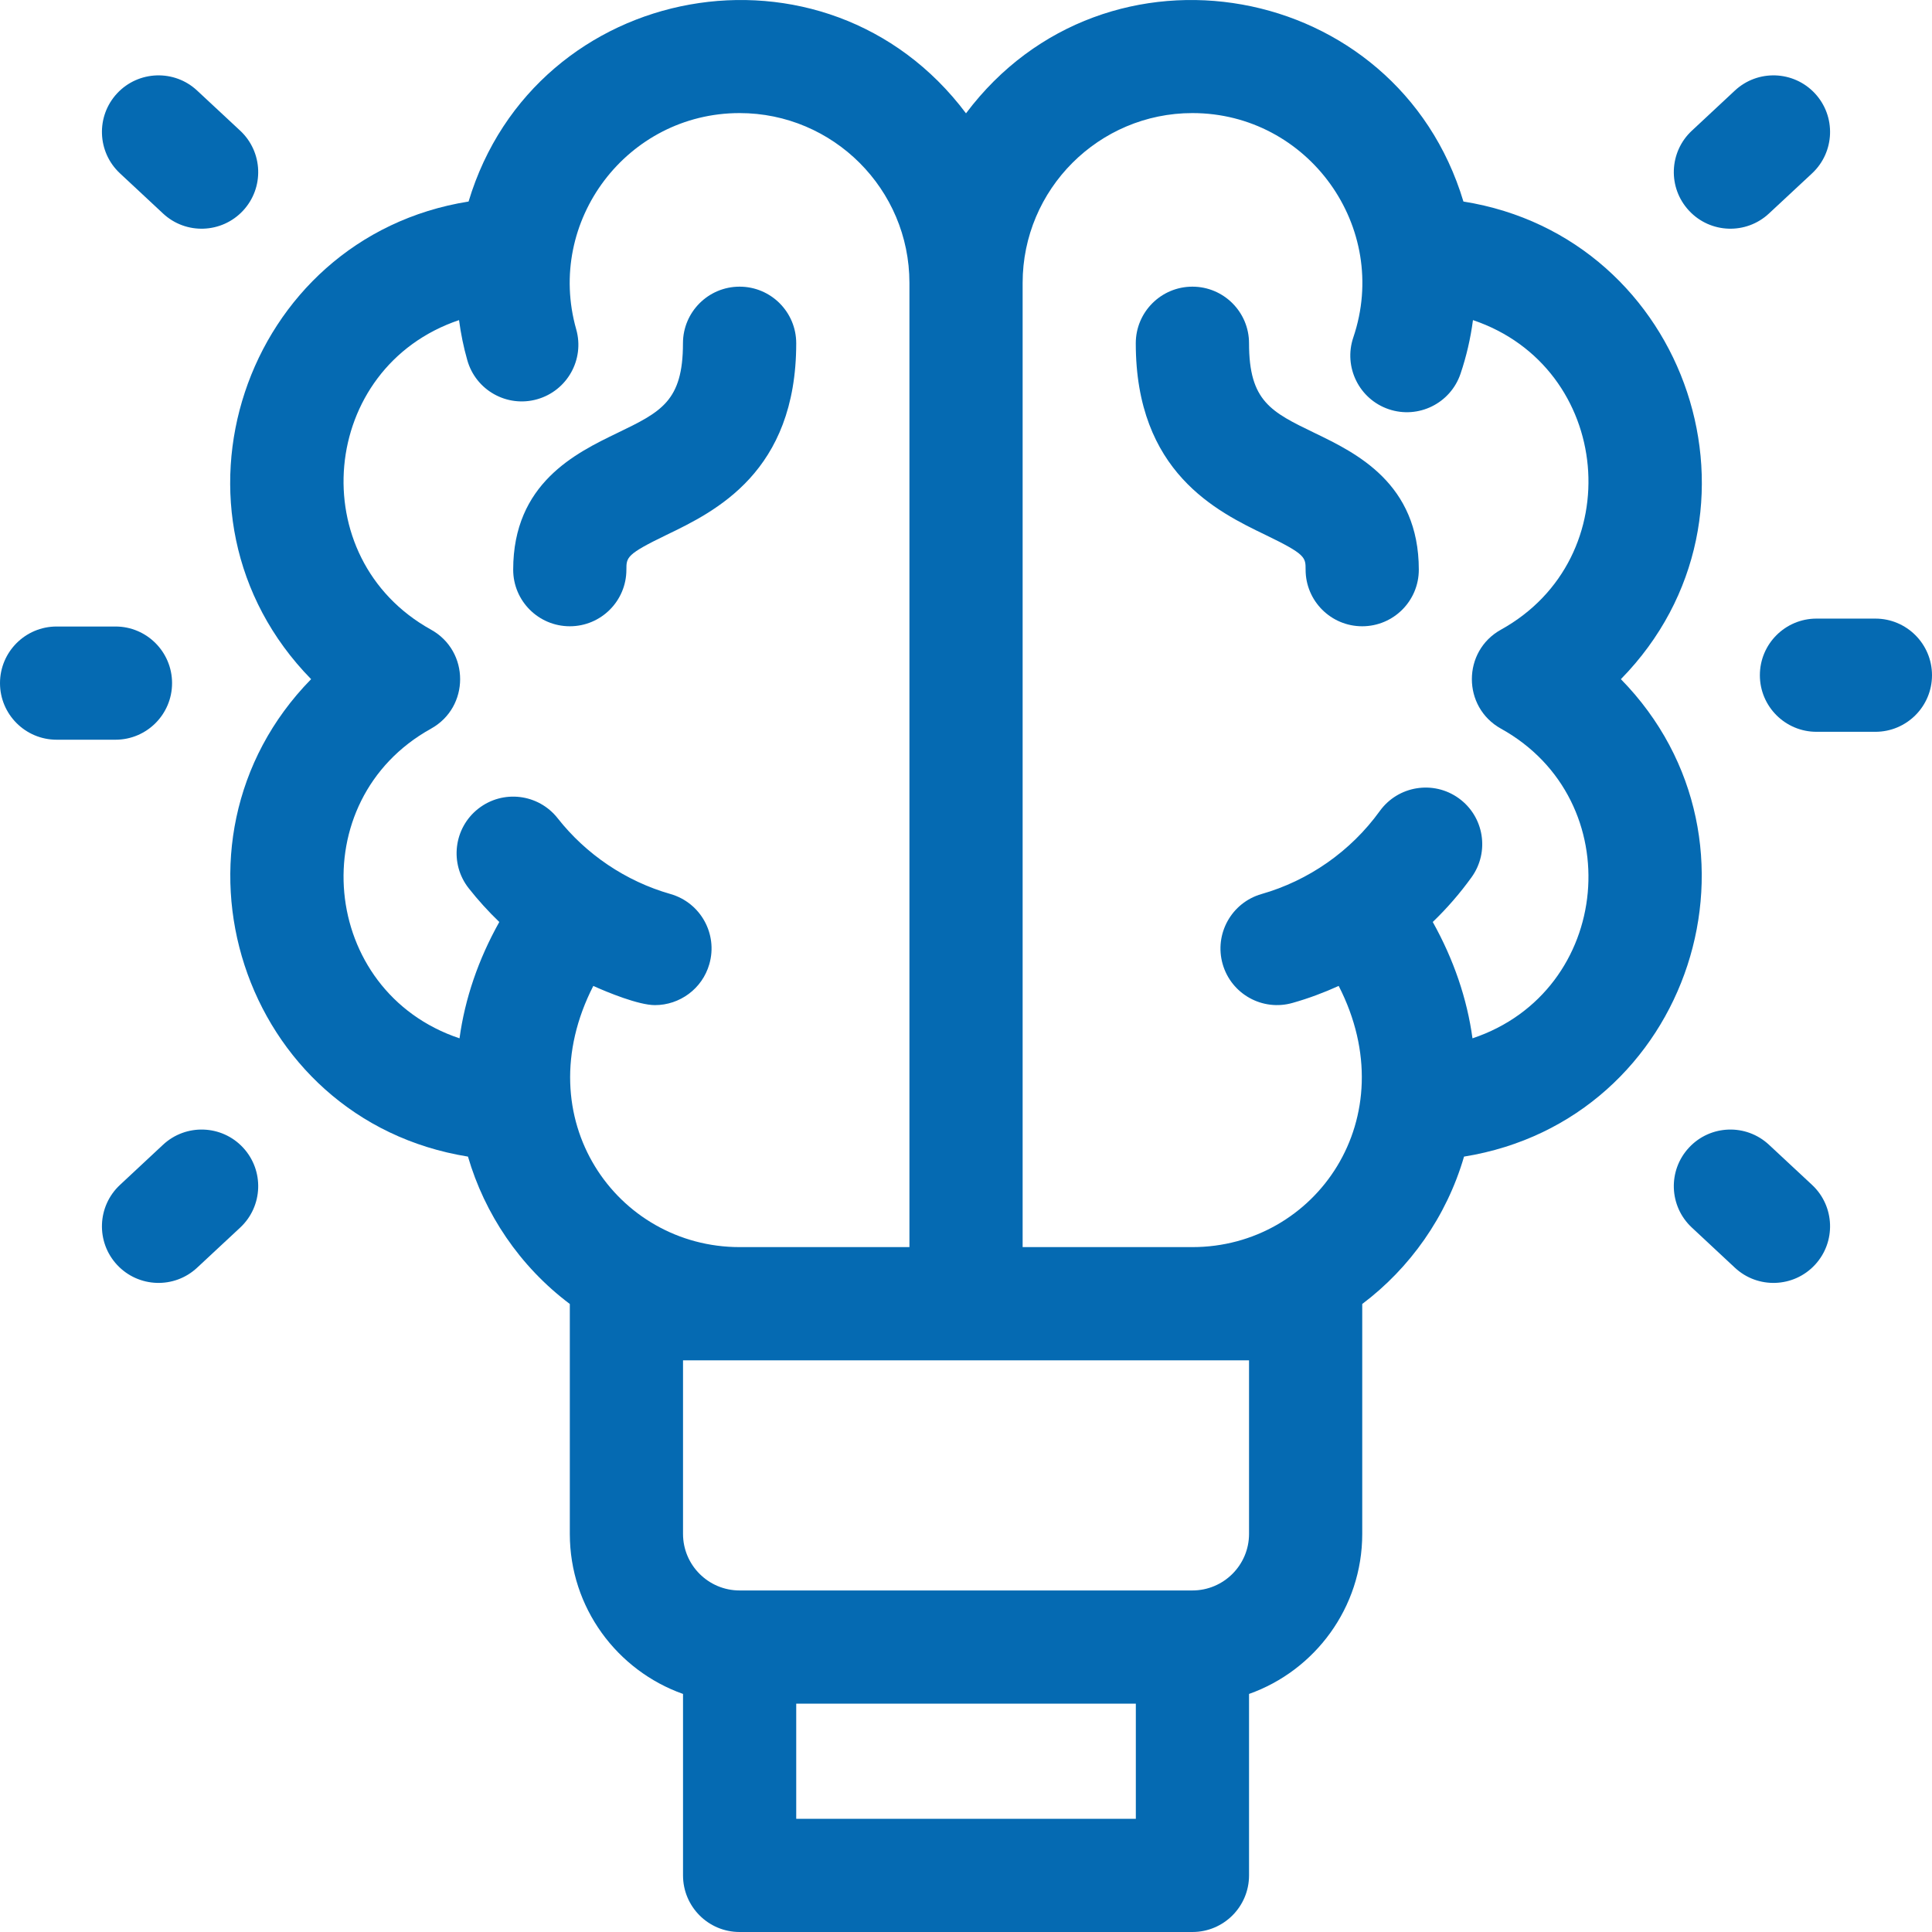
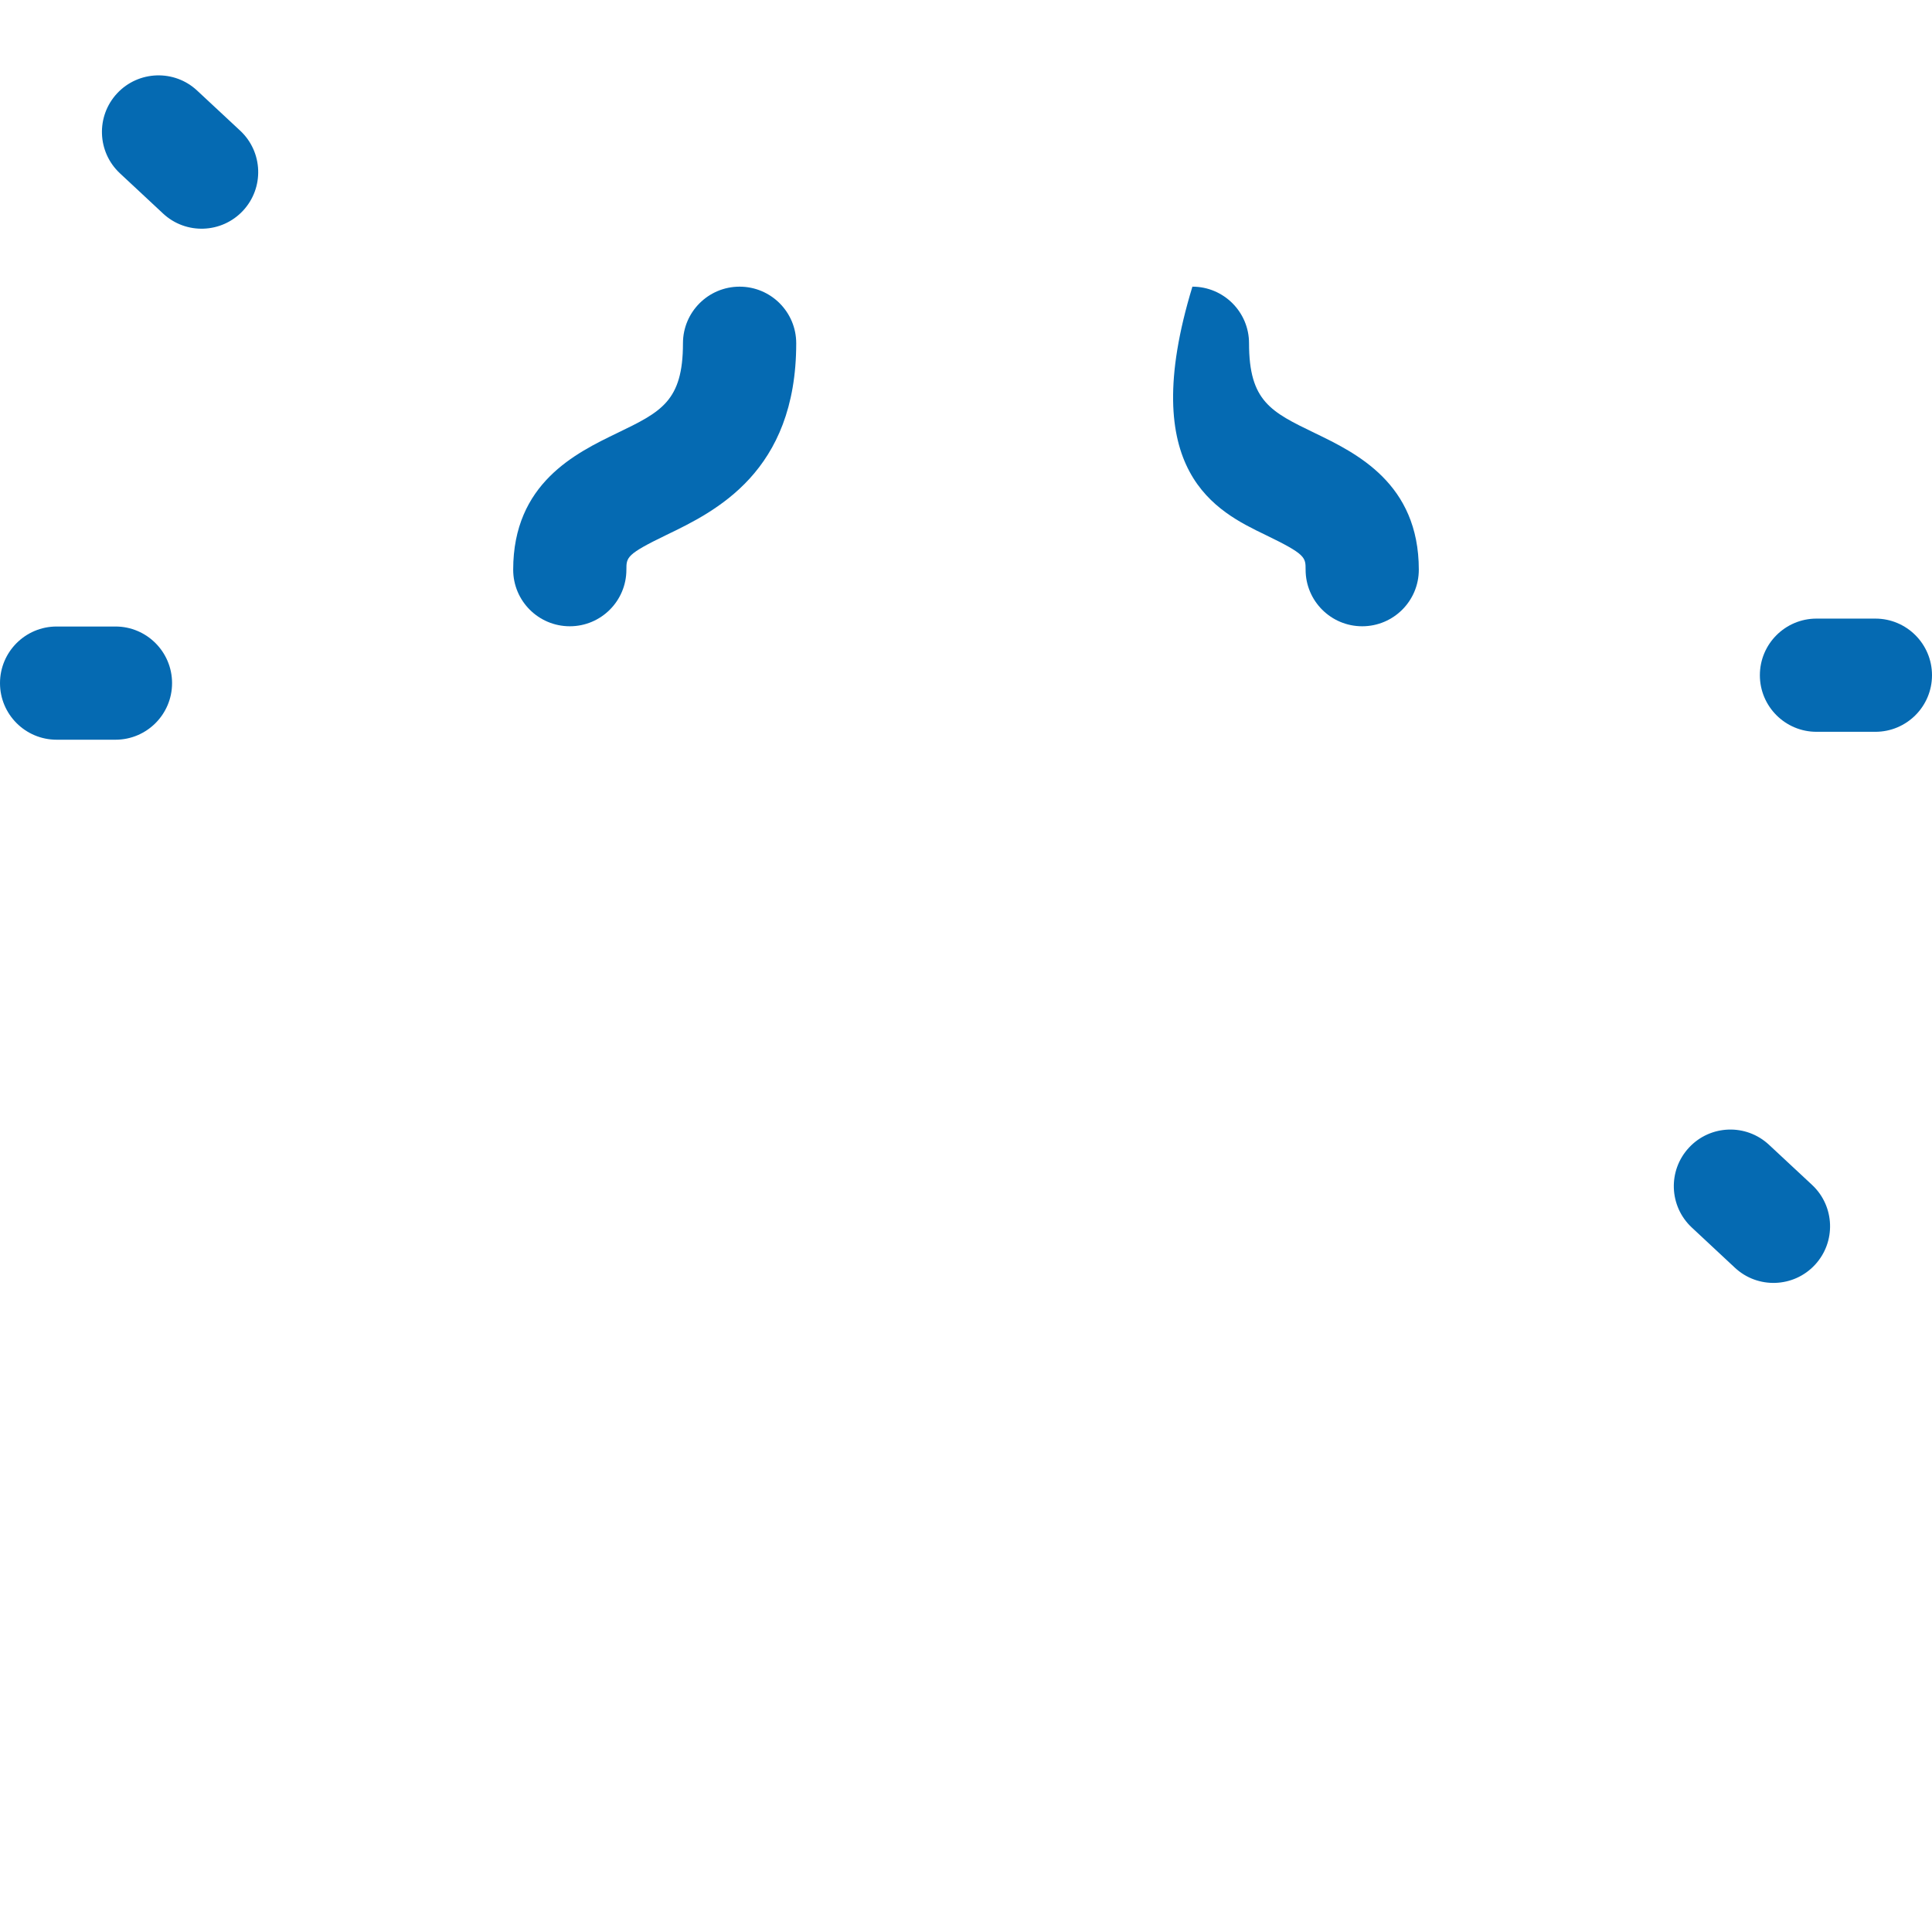
<svg xmlns="http://www.w3.org/2000/svg" width="32" height="32" viewBox="0 0 32 32" fill="none">
  <g clip-path="url(#clip0_614_25758)">
-     <path d="M26.847 11.249C29.515 8.525 27.973 3.933 24.239 3.338C23.137 -0.328 18.317 -1.209 16 1.877C13.683 -1.209 8.863 -0.328 7.761 3.338C4.025 3.933 2.487 8.526 5.153 11.249C2.511 13.946 3.989 18.551 7.751 19.157C8.026 20.1 8.604 20.972 9.438 21.598V25.406C9.438 26.628 10.221 27.67 11.313 28.057V31.062C11.313 31.58 11.732 32 12.25 32H19.75C20.268 32 20.688 31.58 20.688 31.062V28.057C21.779 27.67 22.563 26.628 22.563 25.406V21.598C23.349 21.007 23.958 20.156 24.249 19.157C28.006 18.551 29.493 13.95 26.847 11.249ZM7.139 12.069C7.782 11.712 7.782 10.786 7.139 10.429C5.004 9.245 5.287 6.084 7.603 5.302C7.633 5.527 7.678 5.749 7.74 5.966C7.881 6.465 8.399 6.754 8.897 6.613C9.396 6.471 9.685 5.953 9.544 5.455C9.035 3.66 10.389 1.873 12.25 1.873C13.801 1.873 15.063 3.135 15.063 4.686V20.656H12.25C10.219 20.656 8.7 18.531 9.827 16.33C10.063 16.437 10.578 16.648 10.848 16.648C11.256 16.648 11.632 16.379 11.749 15.968C11.892 15.47 11.604 14.951 11.106 14.808C10.362 14.596 9.704 14.147 9.237 13.553C8.917 13.146 8.328 13.075 7.921 13.395C7.514 13.715 7.443 14.305 7.763 14.712C7.919 14.91 8.088 15.096 8.27 15.271C7.921 15.893 7.7 16.545 7.611 17.198C5.293 16.423 4.997 13.257 7.139 12.069ZM13.188 30.125V28.218H18.813V30.125H13.188ZM20.688 22.531V25.406C20.688 25.923 20.267 26.343 19.75 26.343H12.25C11.733 26.343 11.313 25.923 11.313 25.406V22.531H20.688ZM24.861 12.069C26.998 13.254 26.713 16.421 24.389 17.198C24.3 16.545 24.079 15.894 23.731 15.271C23.966 15.045 24.181 14.797 24.373 14.531C24.676 14.111 24.582 13.525 24.162 13.222C23.742 12.919 23.156 13.014 22.853 13.434C22.37 14.103 21.67 14.587 20.895 14.808C20.397 14.951 20.109 15.47 20.251 15.968C20.393 16.465 20.912 16.754 21.41 16.611C21.672 16.537 21.926 16.442 22.173 16.33C23.295 18.52 21.791 20.656 19.75 20.656H16.938C16.938 20.422 16.938 5.538 16.938 4.686C16.938 3.135 18.199 1.873 19.75 1.873C21.667 1.873 23.033 3.764 22.415 5.589C22.249 6.079 22.512 6.612 23.002 6.778C23.492 6.944 24.025 6.681 24.191 6.19C24.289 5.901 24.357 5.604 24.397 5.302C26.71 6.083 26.999 9.243 24.861 10.429C24.218 10.785 24.218 11.712 24.861 12.069Z" fill="#056AB2" />
    <path d="M9.438 10.373C9.955 10.373 10.375 9.954 10.375 9.436C10.375 9.23 10.375 9.181 11.039 8.86C11.843 8.472 13.188 7.822 13.188 5.686C13.188 5.168 12.768 4.748 12.25 4.748C11.732 4.748 11.312 5.168 11.312 5.686C11.312 6.646 10.949 6.822 10.224 7.172C9.537 7.504 8.5 8.005 8.5 9.436C8.5 9.954 8.92 10.373 9.438 10.373Z" fill="#056AB2" />
-     <path d="M21.776 7.172C21.051 6.822 20.688 6.646 20.688 5.686C20.688 5.168 20.268 4.748 19.75 4.748C19.232 4.748 18.812 5.168 18.812 5.686C18.812 7.822 20.157 8.472 20.961 8.86C21.625 9.181 21.625 9.23 21.625 9.436C21.625 9.954 22.045 10.373 22.562 10.373C23.08 10.373 23.5 9.954 23.5 9.436C23.5 8.005 22.463 7.504 21.776 7.172Z" fill="#056AB2" />
+     <path d="M21.776 7.172C21.051 6.822 20.688 6.646 20.688 5.686C20.688 5.168 20.268 4.748 19.75 4.748C18.812 7.822 20.157 8.472 20.961 8.86C21.625 9.181 21.625 9.23 21.625 9.436C21.625 9.954 22.045 10.373 22.562 10.373C23.08 10.373 23.5 9.954 23.5 9.436C23.5 8.005 22.463 7.504 21.776 7.172Z" fill="#056AB2" />
    <path d="M2.85 11.315C2.85 10.797 2.43 10.377 1.913 10.377H0.938C0.42 10.377 0 10.797 0 11.315C0 11.832 0.42 12.252 0.938 12.252H1.913C2.43 12.252 2.85 11.832 2.85 11.315Z" fill="#056AB2" />
    <path d="M2.7 3.536C3.079 3.89 3.672 3.868 4.025 3.49C4.378 3.111 4.357 2.518 3.979 2.165L3.265 1.5C2.887 1.147 2.293 1.168 1.94 1.546C1.587 1.925 1.608 2.518 1.987 2.871L2.7 3.536Z" fill="#056AB2" />
-     <path d="M2.7 18.961L1.987 19.626C1.608 19.979 1.587 20.572 1.94 20.951C2.294 21.33 2.887 21.35 3.265 20.997L3.979 20.332C4.357 19.979 4.378 19.386 4.025 19.007C3.672 18.628 3.078 18.608 2.7 18.961Z" fill="#056AB2" />
    <path d="M31.062 10.246H30.087C29.569 10.246 29.149 10.666 29.149 11.184C29.149 11.701 29.569 12.121 30.087 12.121H31.062C31.58 12.121 32 11.701 32 11.184C32 10.666 31.58 10.246 31.062 10.246Z" fill="#056AB2" />
    <path d="M29.3 18.961C28.922 18.608 28.329 18.628 27.976 19.007C27.622 19.386 27.643 19.979 28.022 20.332L28.735 20.997C29.114 21.351 29.708 21.329 30.06 20.951C30.413 20.572 30.392 19.979 30.014 19.626L29.3 18.961Z" fill="#056AB2" />
-     <path d="M29.3 3.536L30.014 2.871C30.392 2.518 30.413 1.925 30.06 1.546C29.707 1.168 29.114 1.147 28.735 1.5L28.022 2.165C27.643 2.518 27.622 3.111 27.976 3.49C28.329 3.869 28.922 3.889 29.3 3.536Z" fill="#056AB2" />
  </g>
  <defs>
    <clipPath id="clip0_614_25758">
      <rect width="32" height="32" fill="white" />
    </clipPath>
  </defs>
</svg>